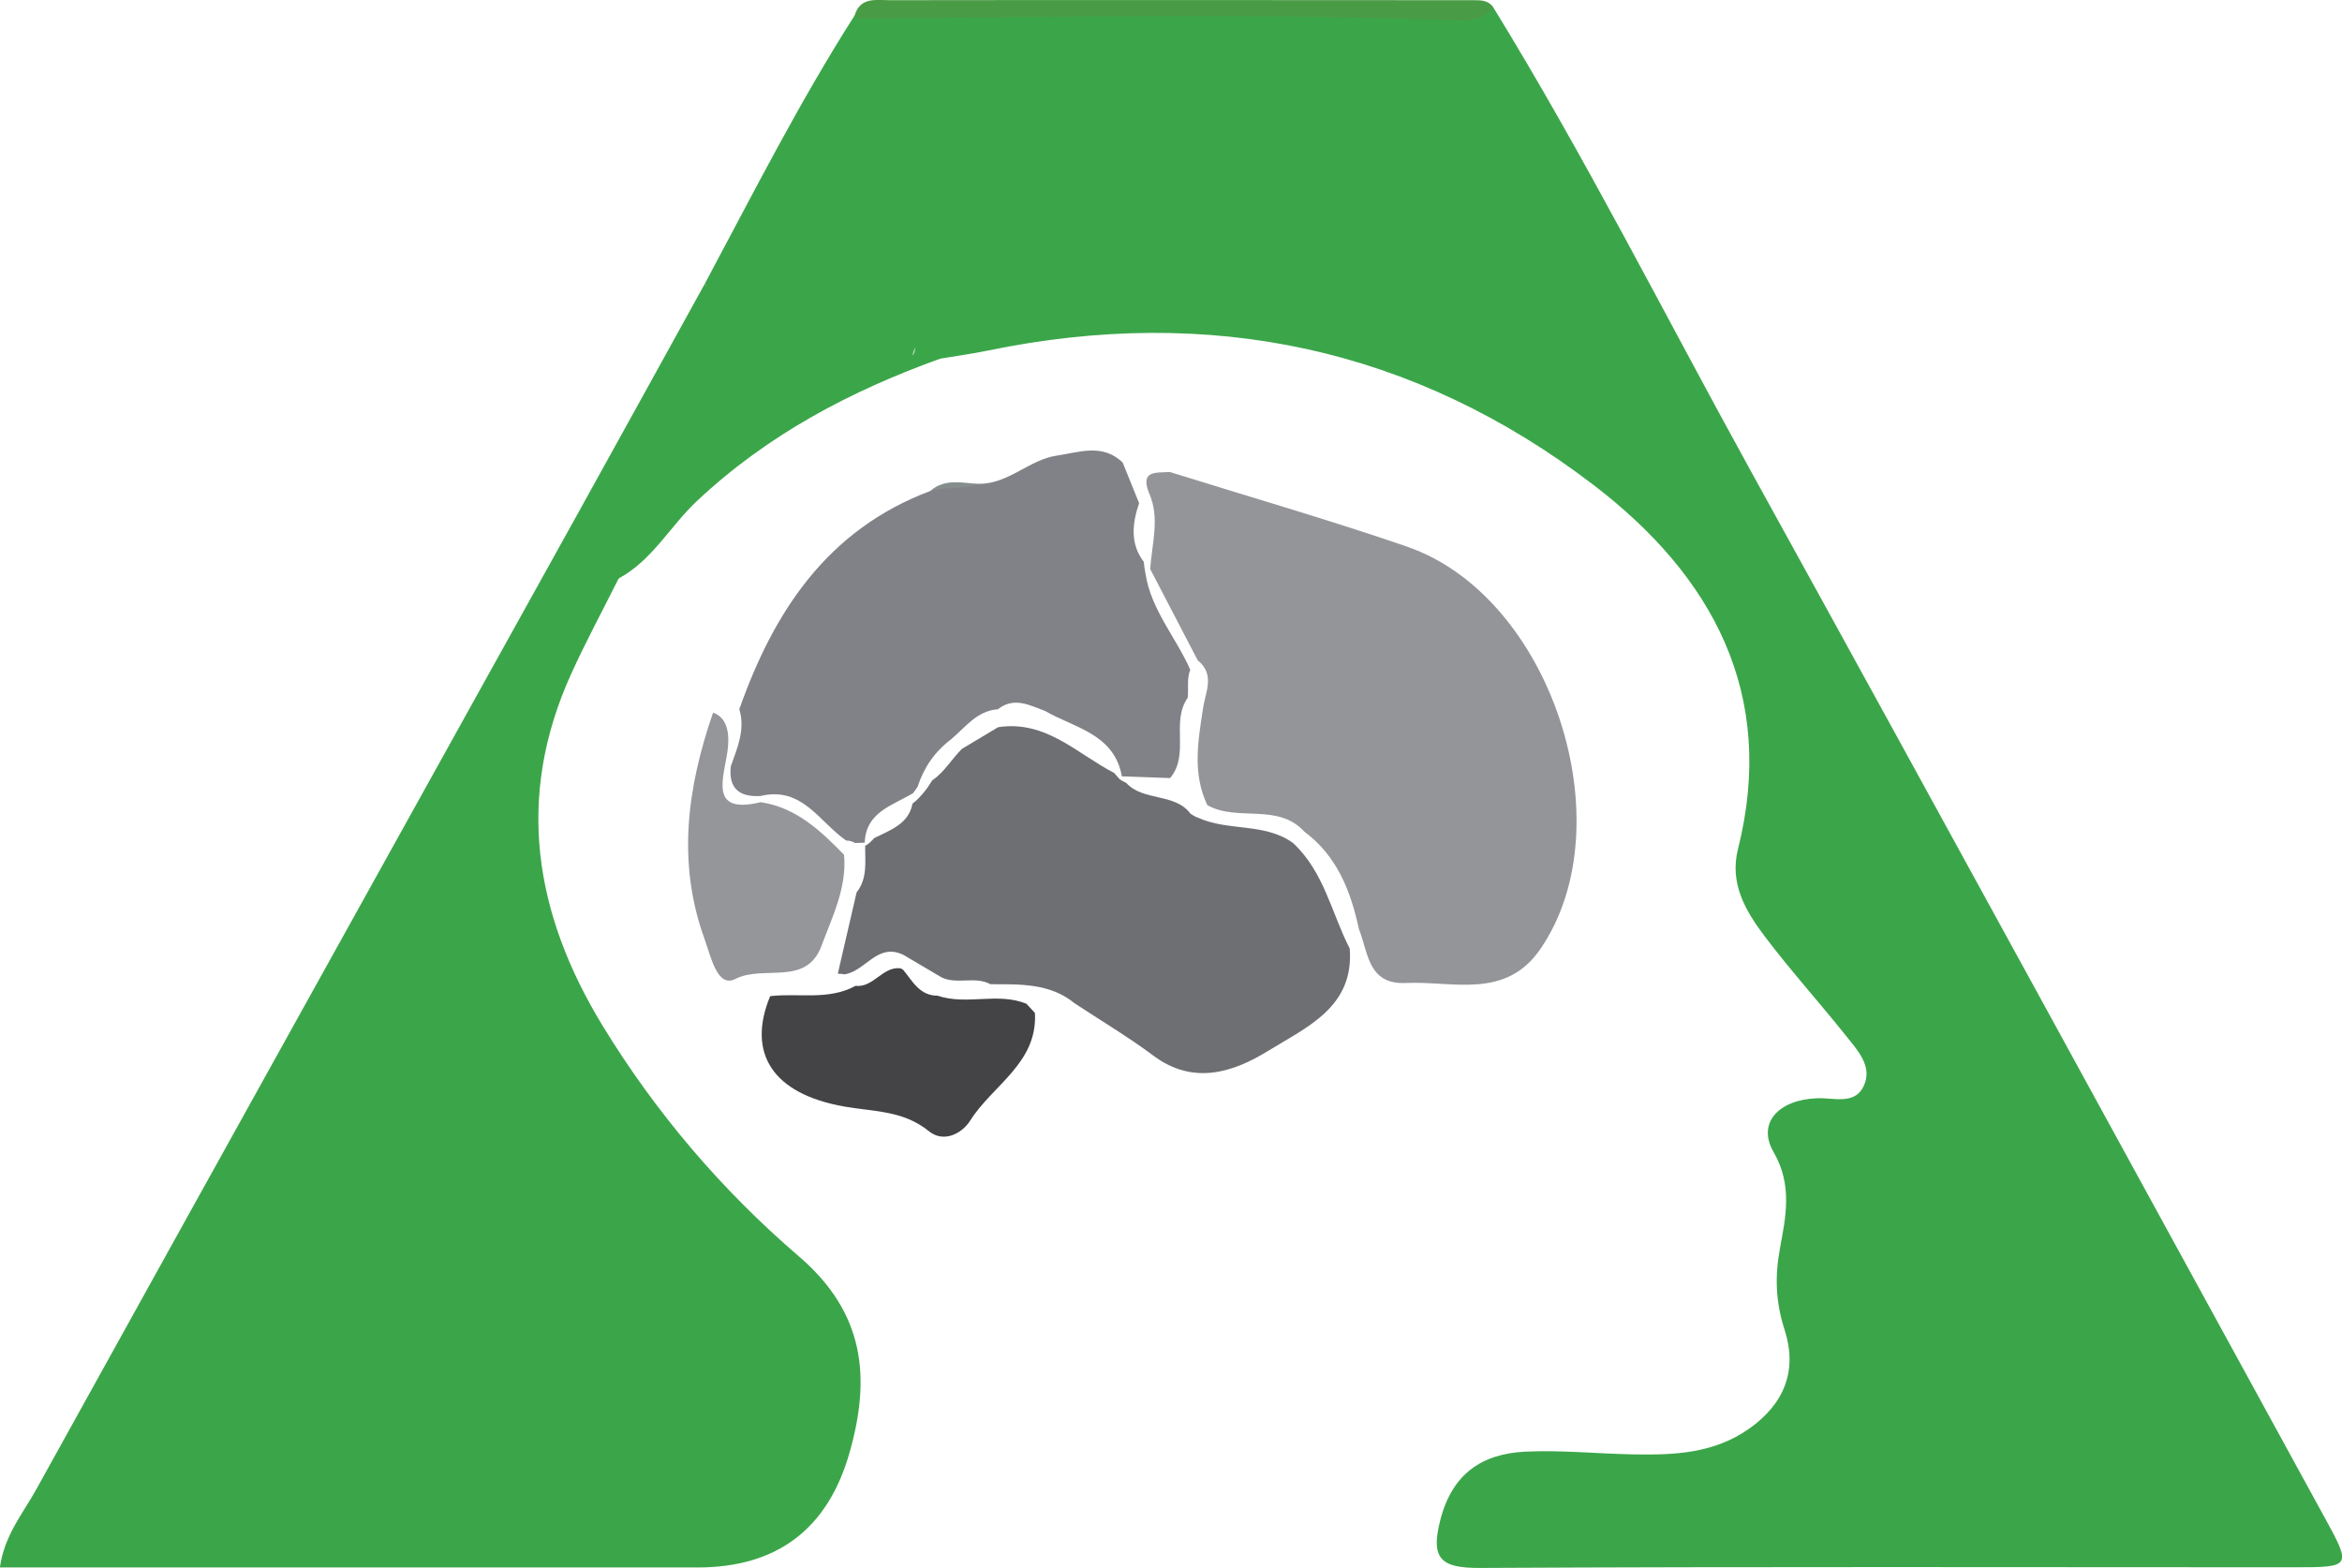
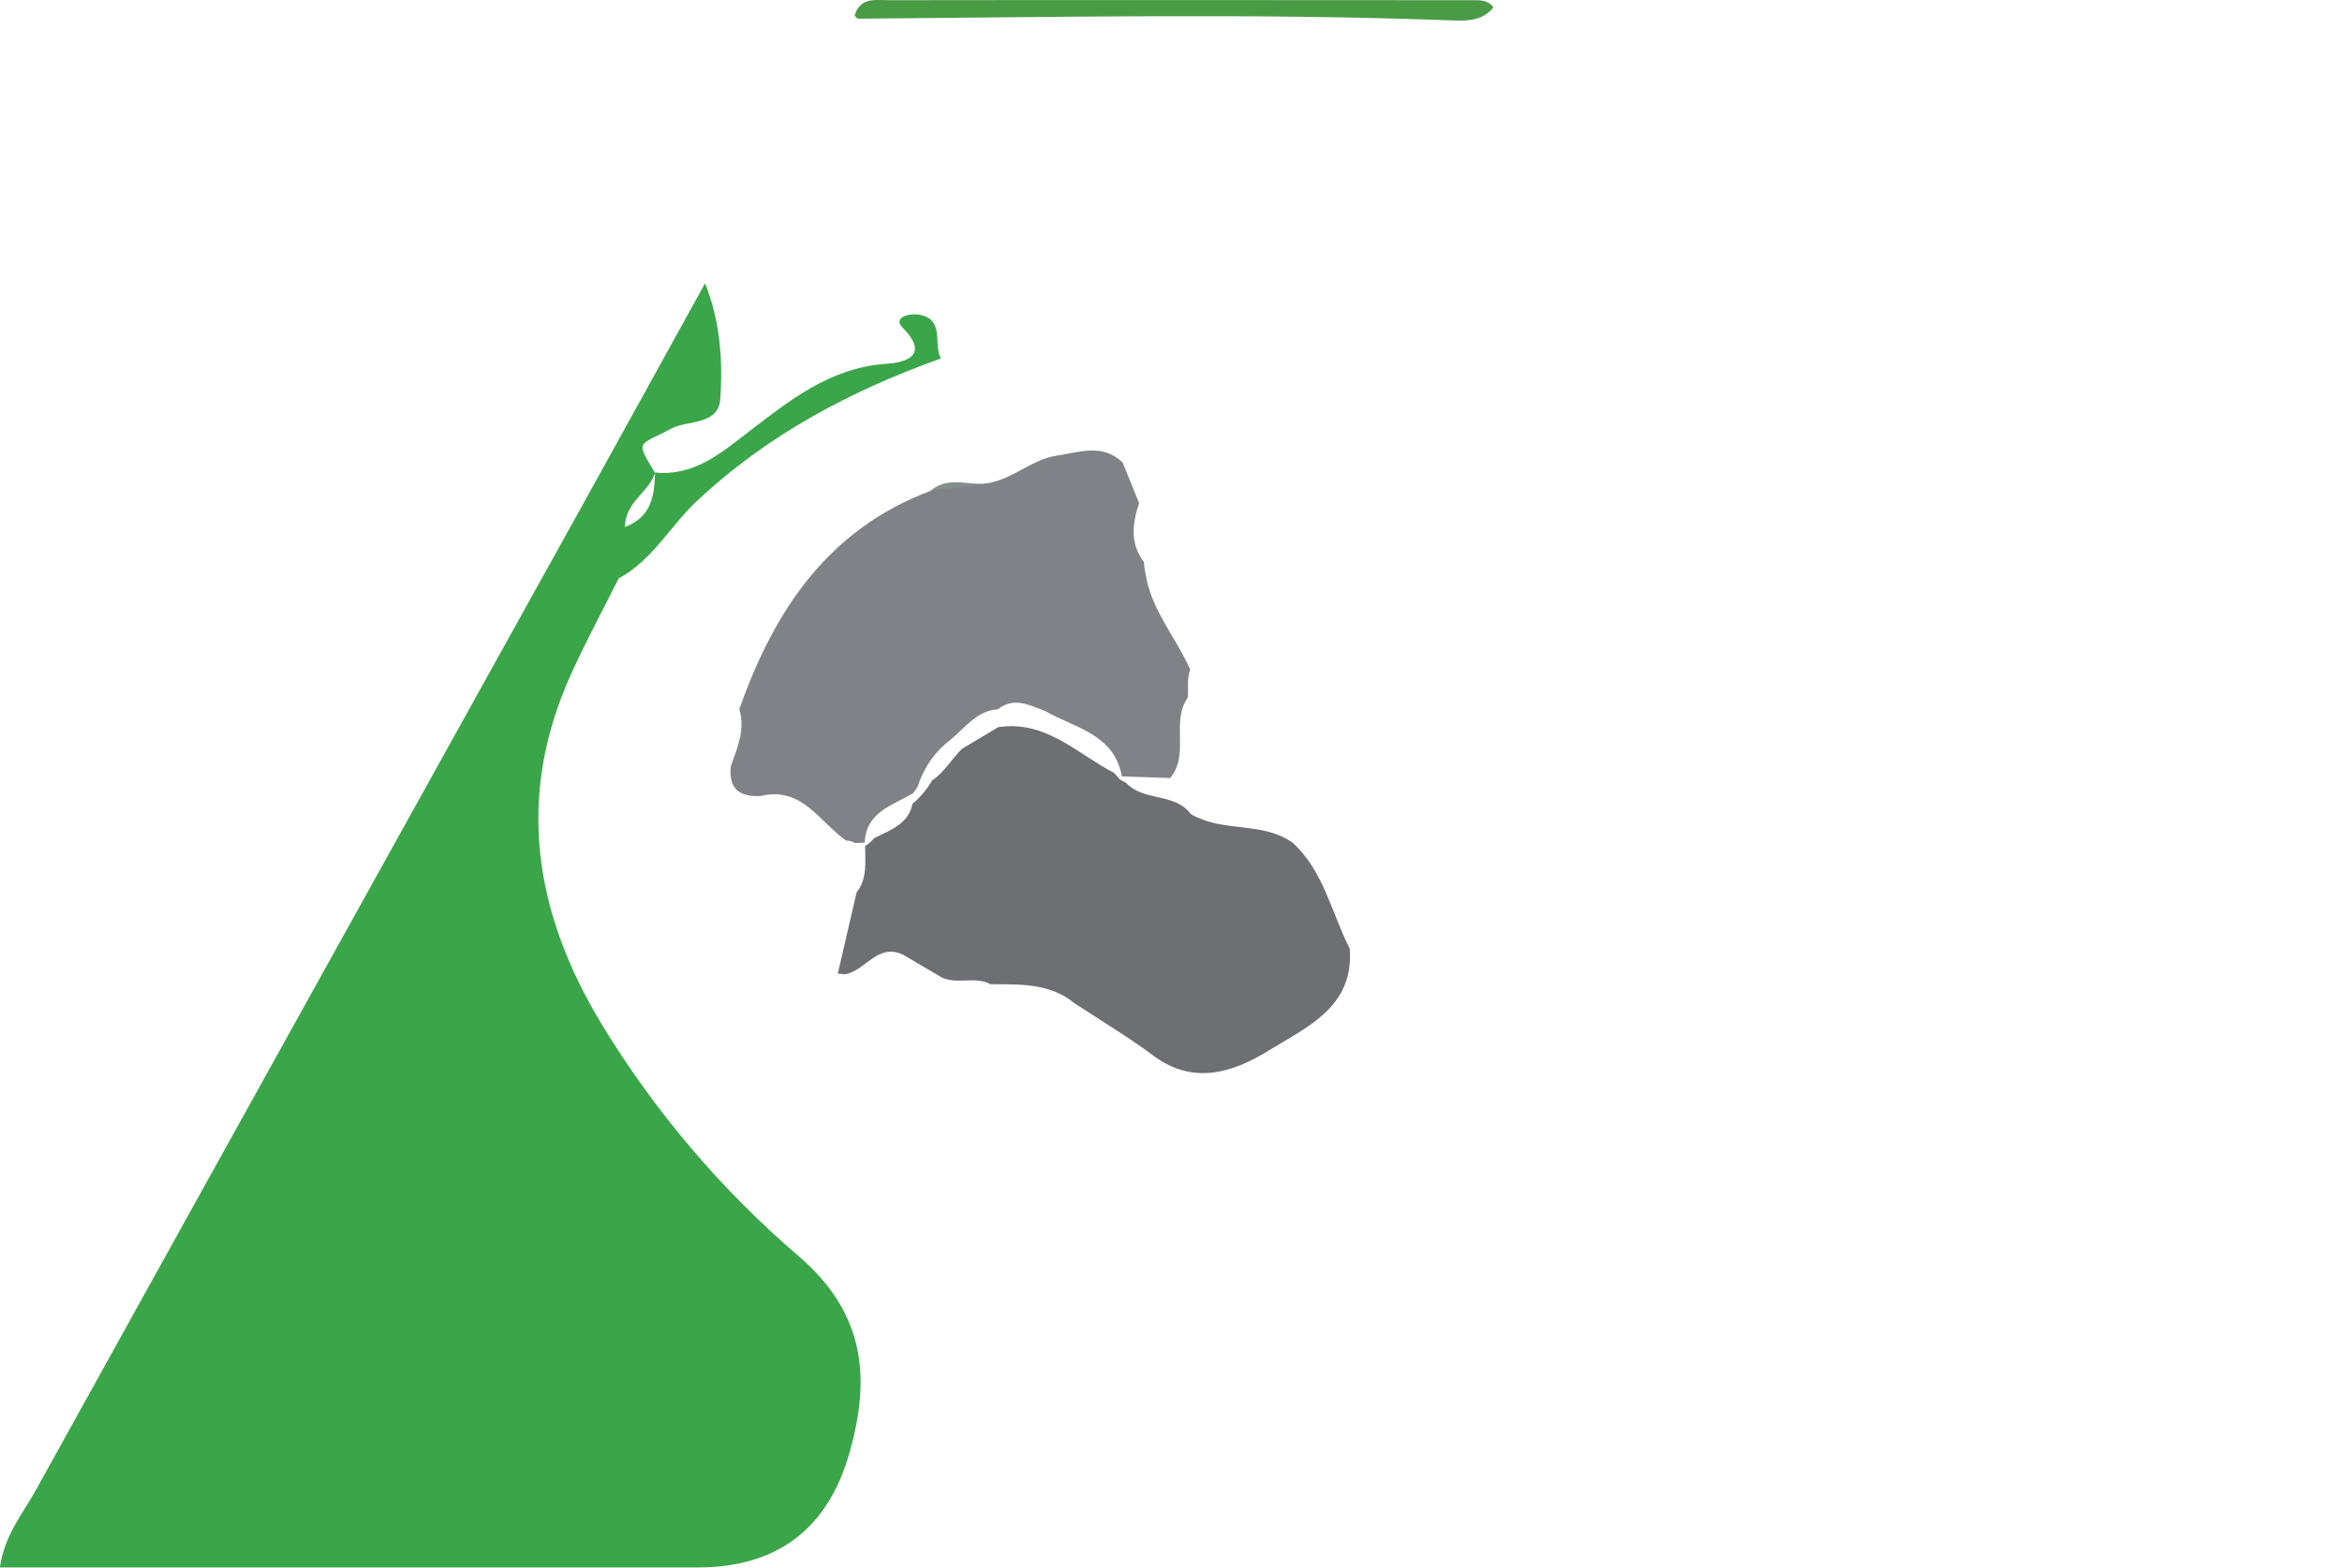
<svg xmlns="http://www.w3.org/2000/svg" id="Layer_2" viewBox="0 0 245.44 164.34">
  <defs>
    <style>      .cls-1 {        fill: #444345;      }      .cls-2 {        fill: #3ba649;      }      .cls-3 {        fill: #95969a;      }      .cls-4 {        fill: #949599;      }      .cls-5 {        fill: #818287;      }      .cls-6 {        fill: #868d8d;      }      .cls-7 {        fill: #499c45;      }      .cls-8 {        fill: #6e6f73;      }    </style>
  </defs>
  <g id="Layer_1-2" data-name="Layer_1">
-     <path class="cls-2" d="M156.5.78c9.69,15.77,18,32.3,26.93,48.49,20.15,36.52,40.11,73.13,60.15,109.71,2.88,5.25,2.87,5.29-3.13,5.29-28.45,0-56.89-.08-85.34.07-4.12.02-5.22-.95-4.16-5.05,1.25-4.84,4.37-6.92,8.92-7.14,3.81-.18,7.64.23,11.46.29,4.18.07,8.29-.11,11.94-2.67,3.74-2.62,5.12-6.13,3.76-10.37-.94-2.92-1.05-5.55-.48-8.63.59-3.19,1.33-6.56-.68-10.02-1.75-3.02.49-5.47,4.51-5.64,1.78-.08,3.98.74,4.93-1.27.99-2.07-.66-3.78-1.88-5.31-2.79-3.5-5.8-6.83-8.49-10.39-2-2.65-3.71-5.53-2.8-9.15,4.1-16.32-2.74-28.68-15.14-38.16-18.82-14.4-40.21-18.9-63.5-14.08-1.62.33-3.26.56-4.89.83-.99.07-1.82-4.42-3.07-.08-.18.62-1.5,1.27-2.49,1.48-6.64,1.38-11.93,5.29-17.05,9.36-2.2,1.75-4.3,2.28-6.88,1.76-.46-.11-.88-.3-1.28-.55-2.63-4-2.32-5.01,2.14-6.31,3.54-1.03,5.46-2.81,3.92-6.78-.86-2.21.73-4.52,0-6.79,5.05-9.44,9.88-18.99,15.65-28.03,2.19-.97,4.52-.86,6.84-.86,20.04-.01,40.07.03,60.11,0Z" />
    <path class="cls-2" d="M68.66,49.53c4.09.39,6.9-2.04,9.85-4.31,4.22-3.24,8.39-6.58,14.1-7.07.52-.04,5.61-.15,1.98-3.81-1.02-1.03.59-1.5,1.55-1.38,2.96.36,1.63,3.08,2.46,4.61-9.46,3.4-18.17,7.99-25.58,14.96-2.81,2.64-4.67,6.21-8.2,8.11-2.19-4.29-2.74-.16-4.44,1.17,1.83-.73,2.48-4.33,4.45-1.17-1.67,3.33-3.44,6.62-4.98,10.01-5.85,12.89-3.87,25.1,3.31,36.87,5.58,9.14,12.5,17.24,20.56,24.16,6.91,5.93,7.56,12.69,5.31,20.58q-3.43,12.03-15.94,12.03c-21.61,0-43.22,0-64.83,0-2.65,0-5.29,0-8.27,0,.47-3.4,2.44-5.7,3.82-8.2,18.98-34.28,38.02-68.52,57.03-102.78,4.37-7.87,8.7-15.75,13.05-23.62,1.57,3.92,1.89,8.06,1.59,12.18-.19,2.69-3.49,2.18-5.06,3.02-3.52,1.88-3.9,1.18-1.77,4.66-.62,2.05-3.14,3.04-3.15,5.68,2.82-1.06,3.07-3.32,3.15-5.68Z" />
-     <path class="cls-3" d="M88.46,89.6c.3,3.45-1.23,6.47-2.37,9.54-1.59,4.29-6.08,1.95-9.03,3.47-1.9.97-2.57-2.39-3.22-4.18-2.92-8.02-1.81-15.92.89-23.74q2.11.76,1.43,4.55c-.5,2.84-1.54,6.07,3.56,4.84,3.73.56,6.28,2.99,8.75,5.53Z" />
    <path class="cls-7" d="M156.5.78c-1.19,1.53-3.1,1.41-4.57,1.35-20.67-.76-41.34-.33-62-.17-.12,0-.24-.21-.37-.32.58-1.99,2.28-1.62,3.69-1.62,20.35-.03,40.7-.01,61.05,0,.82,0,1.66-.04,2.21.76Z" />
-     <path class="cls-6" d="M102.55,50.71c-1.55,1.13-3.19,1.68-5.04.74,1.52-1.34,3.32-.81,5.04-.74Z" />
-     <path class="cls-2" d="M68.66,49.53c1.57,2-.12,7.05-2.51,7.03-.82,0-3.45-.38-2.05-2.7,1.1-1.83,2.33-3.63,4.57-4.33h0Z" />
+     <path class="cls-6" d="M102.55,50.71c-1.55,1.13-3.19,1.68-5.04.74,1.52-1.34,3.32-.81,5.04-.74" />
    <path class="cls-2" d="M64.83,60.64c-1.86-1.22-2.09.15-2.56,1.47-.31.86-.66,2.06-1.93,1.89-.52-.07-1.15-.71-1.38-1.24-.43-.98-.21-2.47.78-2.51,3.44-.13.68-3.01,1.98-4.11,2.05.87,3.09,2.33,3.11,4.5,0,0,0,0,0,0Z" />
    <path class="cls-2" d="M71.38,39.12c-.08-.29-.39-.78-.26-1.05.16-.33.69-.49,1.07-.72.12.29.34.59.32.88-.03.51-.27.95-1.13.89Z" />
    <g>
-       <path class="cls-4" d="M147.45,57.29c-8.21-2.82-16.57-5.23-24.86-7.82,0,0,0,0,0,0,0,0,0,0,0,0-1.33.11-3.13-.24-2.19,2.16,0,0,0,0,0,0,0,0,0,0,0,0,1.2,2.65.31,5.34.14,8.01,0,0,0,0,0,0,0,0,0,0,0,0,1.66,3.19,3.32,6.38,4.98,9.57h0c1.84,1.49.82,3.29.56,5.01-.52,3.42-1.14,6.84.45,10.17h0s0,0,0,0c3.15,1.78,7.37-.28,10.17,2.78,0,0,0,0,0,0,3.42,2.55,4.85,6.21,5.71,10.19,0,0,0,0,0,0,.99,2.46.92,5.86,4.93,5.67,4.93-.23,10.43,1.77,14.09-3.56,8.96-13.06,1.13-36.98-13.97-42.17Z" />
      <path class="cls-5" d="M90.62,88.33c.12-3.24,2.93-3.9,5.07-5.2.17-.22.33-.44.48-.68,0,0,0,0,0,0,.65-2.01,1.8-3.67,3.49-4.95,1.51-1.26,2.7-3,4.92-3.16,0,0,0,0,0,0,1.7-1.34,3.32-.42,4.95.18,0,0,0,0,0,0h0c3.1,1.79,7.24,2.39,8.04,6.85,1.69.06,3.37.12,5.06.18,0,0,0,0,0,0,0,0,0,0,0,0,2.08-2.48.05-5.86,1.84-8.41.11-.97-.11-2.04.27-2.94-1.49-3.39-4.1-6.26-4.69-10.06-.09-.41-.14-.83-.18-1.25-1.41-1.84-1.25-3.94-.49-6.15-.57-1.42-1.15-2.83-1.72-4.25h0s0,0,0,0c-2.1-2.07-4.66-1.06-6.94-.73-2.86.42-5.05,2.99-8.16,2.95-1.62.65-3.39.28-5.04.74-10.79,4.05-16.41,12.6-20.04,22.88h0c.65,2.14-.21,4.05-.89,5.99h0c-.26,2.33.9,3.24,3.12,3.11,0,0,0,0,0,0,0,0,0,0,0,0,4.36-1.05,6.17,2.75,8.97,4.67,0,0,0,0,0,0,.34,0,.65.09.94.26h0c.34-.01.68-.03,1.01-.04Z" />
      <path class="cls-8" d="M125.62,85.73c-.25-.07-.53-.22-.86-.45-1.63-2.19-4.96-1.27-6.73-3.22-.24-.11-.47-.24-.69-.38-.19-.22-.38-.44-.57-.66-3.89-2.01-7.16-5.57-12.17-4.8h0c-1.26.76-2.53,1.52-3.79,2.27,0,0,0,0,0,0-1.07,1.06-1.85,2.45-3.11,3.3-.14.22-.28.44-.42.65-.37.54-.8,1.03-1.27,1.48-.12.11-.25.21-.38.31-.39,2.11-2.3,2.77-4.01,3.61-.25.29-.52.54-.84.76-.04.01-.07.02-.11.03-.02,1.68.27,3.42-.9,4.91,0,0,0,0,0,0-.66,2.84-1.31,5.68-1.97,8.52h0c.24,0,.47.02.7.06,0,0,.01,0,.02,0,2.18-.32,3.44-3.37,6.17-2.03,0,0,0,0,0,0,1.33.79,2.67,1.57,4,2.36,1.63.77,3.5-.17,5.11.71,3.09.01,6.22-.13,8.82,2,0,0,0,0,0,0,2.76,1.82,5.62,3.52,8.26,5.49,4.23,3.16,8.44,1.71,12.08-.54,3.94-2.44,8.98-4.54,8.49-10.69-1.91-3.72-2.69-8.05-5.94-11.06-2.94-2.14-6.76-1.22-9.9-2.63Z" />
-       <path class="cls-1" d="M107.58,105.21c-3.02-1.24-6.28.19-9.32-.85-1.91,0-2.63-1.54-3.62-2.72-.05-.03-.11-.06-.16-.1-.06-.03-.13-.04-.19-.06-1.83-.14-2.78,2.06-4.63,1.85-2.84,1.55-5.97.73-8.95,1.08,0,0,0,0,0,0-2.47,6,.28,10.25,7.77,11.57,3.07.54,6.19.4,8.86,2.58,1.55,1.26,3.47.27,4.35-1.13,2.34-3.7,7.06-6.01,6.77-11.26h0c-.29-.32-.59-.64-.88-.95Z" />
    </g>
  </g>
</svg>